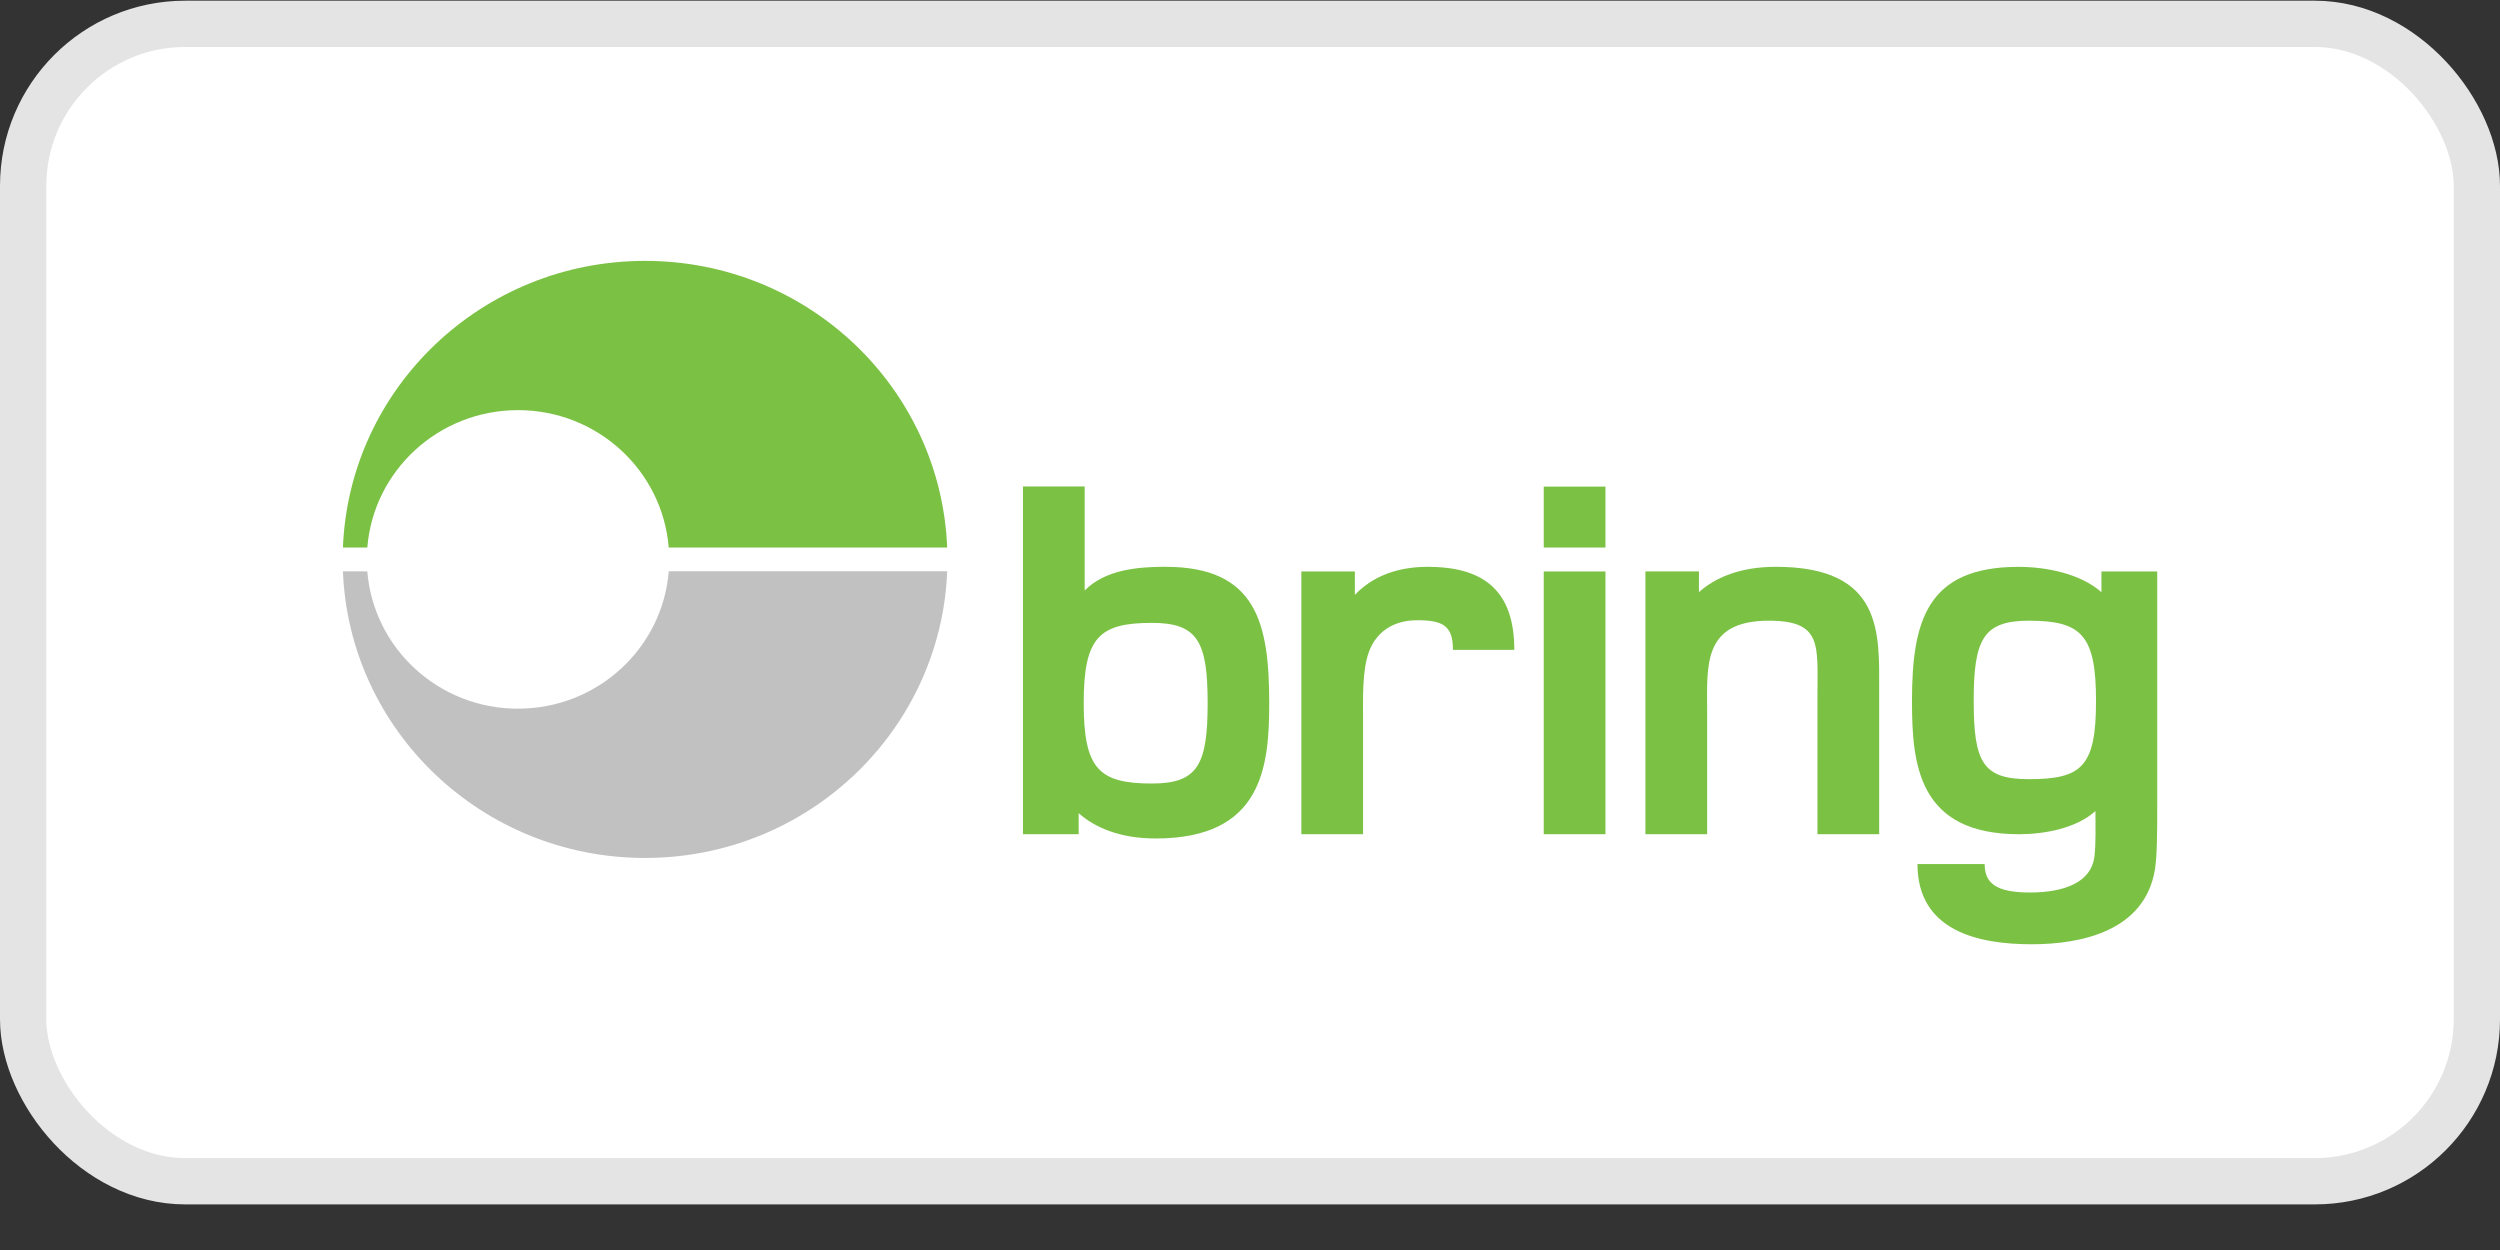
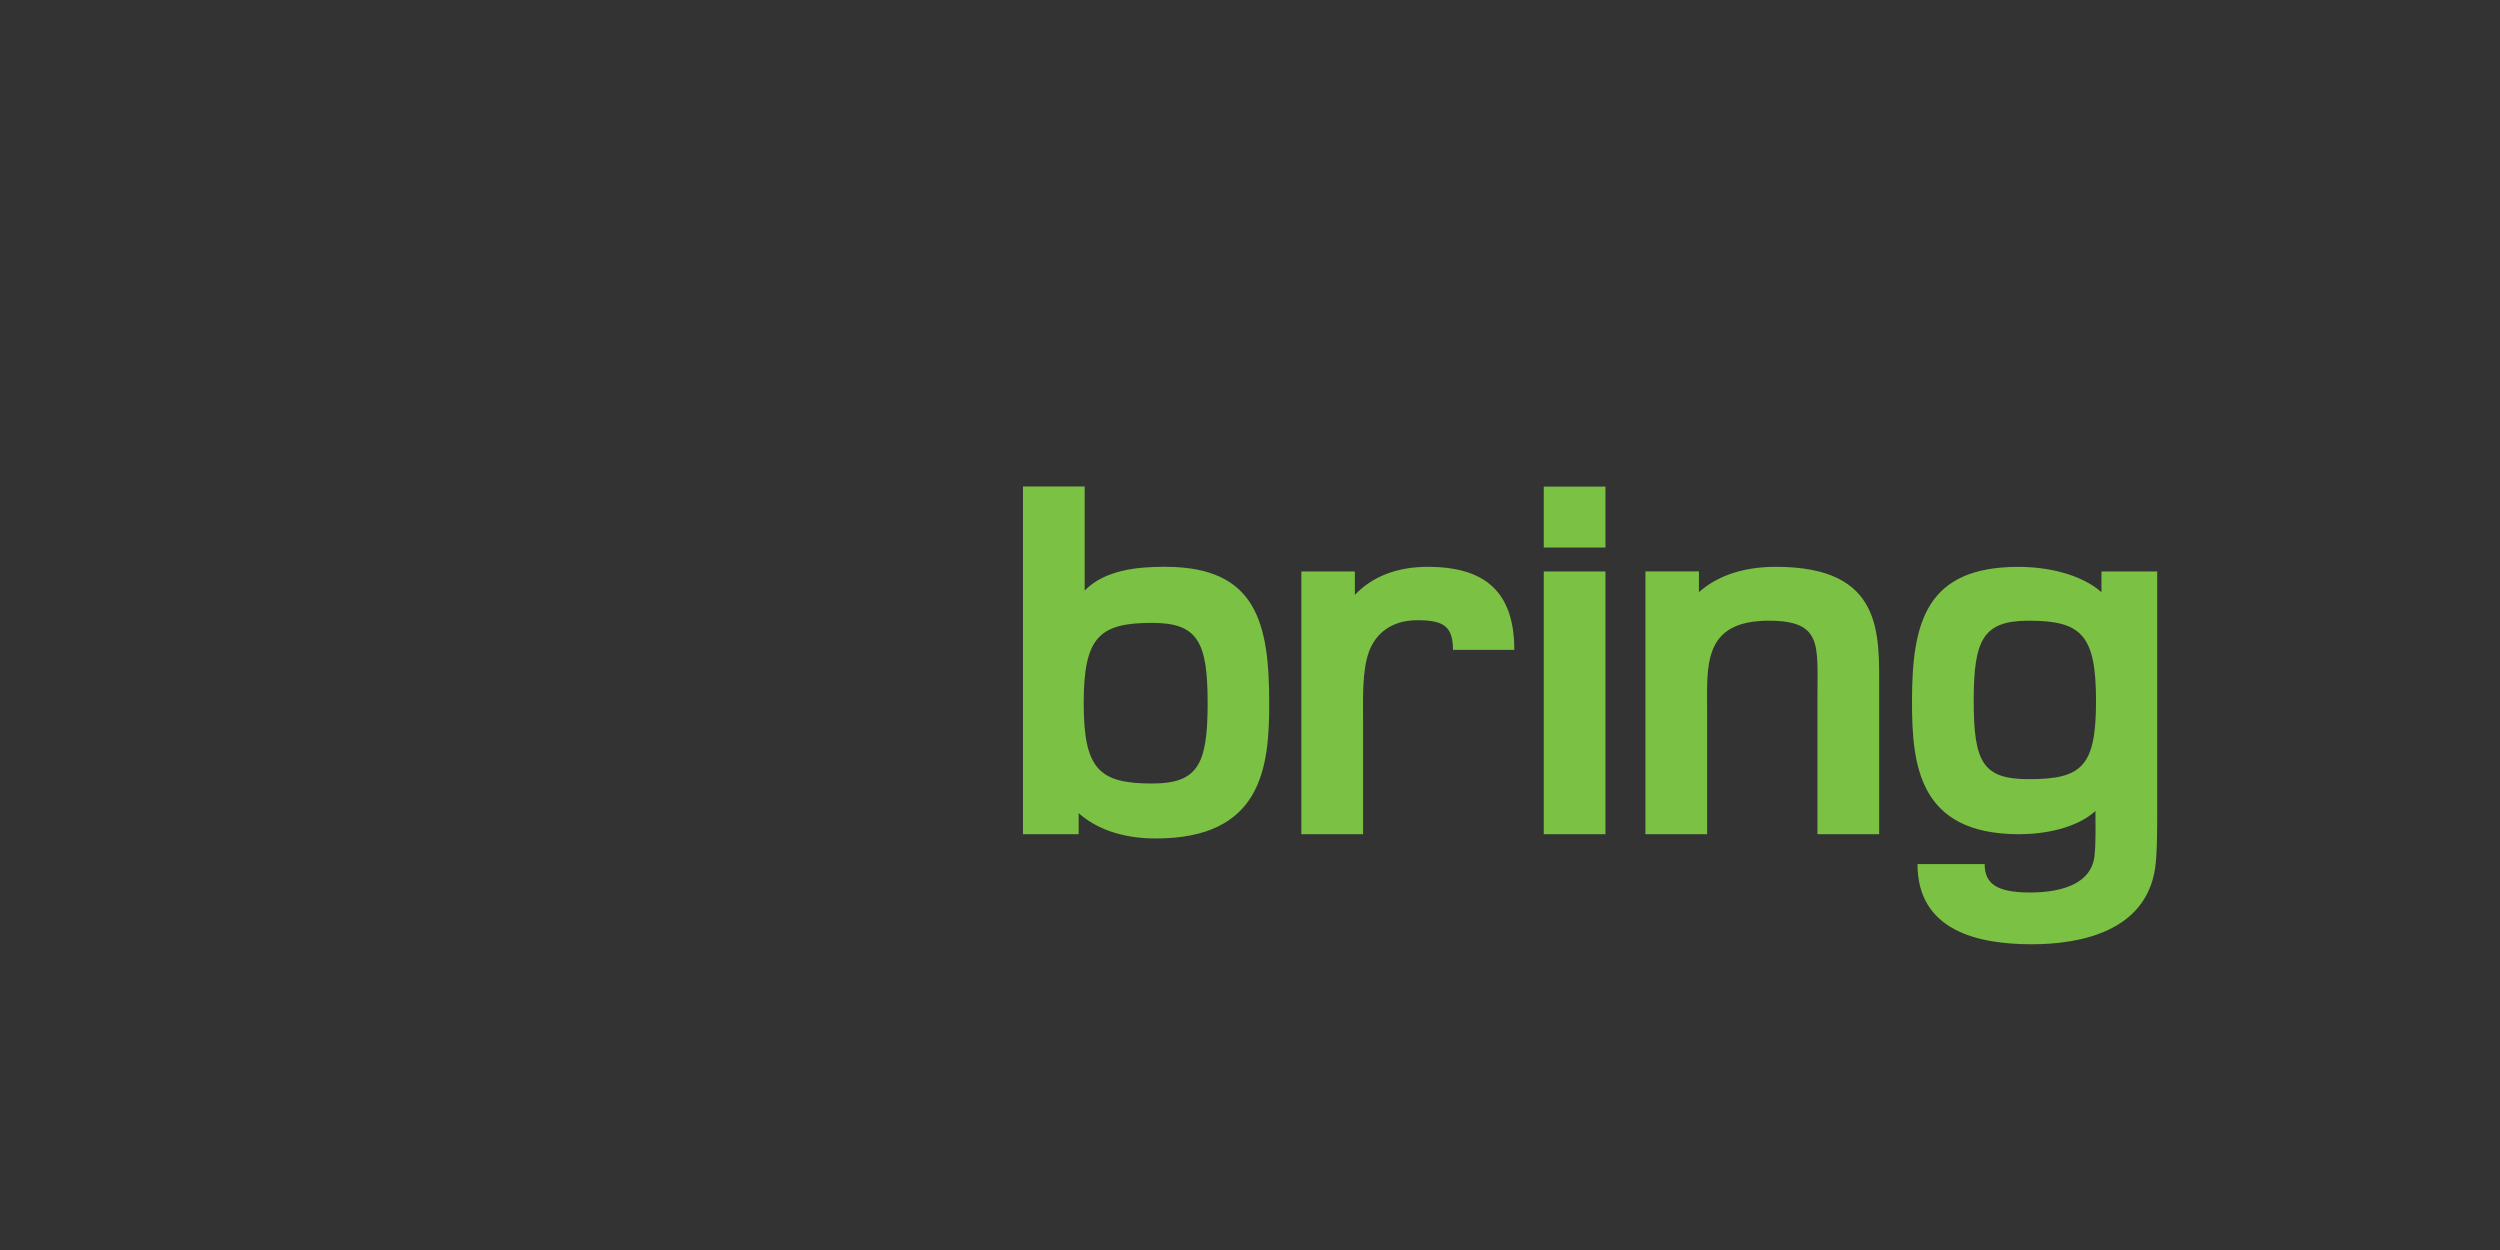
<svg xmlns="http://www.w3.org/2000/svg" fill="none" height="27" viewBox="0 0 54 27" width="54">
  <rect x="0" y="0" width="54" height="27" fill="#333333" stroke="none" />
-   <rect fill="#fff" height="25" rx="3.5" width="53" x=".5" y=".515" />
-   <rect height="25" rx="3.5" stroke="#e4e4e4" width="53" x=".5" y=".515" />
  <g clip-rule="evenodd" fill-rule="evenodd">
    <path d="m33.345 11.826h1.333v-1.316h-1.333zm0 6.192h1.333v-5.675h-1.333zm10.478-1.188c-.991 0-1.191-.361-1.191-1.688 0-1.327.201-1.735 1.191-1.735 1.144 0 1.451.315 1.451 1.735 0 1.42-.307 1.688-1.451 1.688zm1.568-4.487v.448c-.447-.396-1.179-.547-1.792-.547-1.982 0-2.3 1.176-2.3 2.899 0 1.362.13 2.876 2.312 2.876.554 0 1.238-.128 1.651-.501 0 .291.012.701-.023.992-.071.535-.625.768-1.392.768-.743 0-.978-.207-.978-.614h-1.451c0 1.444 1.309 1.732 2.465 1.732 1.062 0 2.454-.279 2.666-1.63.047-.315.047-.829.047-1.353v-5.07zm-7.031-.1c-.814 0-1.333.256-1.663.547v-.448h-1.156v5.676h1.333v-2.643c0-.99-.106-1.968 1.333-1.968 1.156 0 1.05.524 1.05 1.619v2.992h1.333v-3.097c0-1.234.094-2.678-2.229-2.678zm-7.514 0c-.673 0-1.203.21-1.581.606v-.506h-1.156v5.676h1.333v-2.468c0-.442-.024-1.071.13-1.479.141-.384.483-.675 1.038-.675.555 0 .774.116.774.64h1.325c0-1.246-.625-1.793-1.863-1.793zm-5.964 4.681c-1.144 0-1.474-.314-1.474-1.735 0-1.421.33-1.735 1.474-1.735.991 0 1.203.407 1.203 1.735 0 1.327-.212 1.735-1.203 1.735zm.293-4.682c-.625 0-1.309.07-1.746.513v-2.248h-1.333v7.511h1.203v-.454c.354.314.897.547 1.663.547 2.3 0 2.453-1.537 2.453-2.922 0-1.723-.271-2.946-2.241-2.946z" fill="#7bc144" />
-     <path d="m11.189 15.308c-1.716 0-3.122-1.306-3.255-2.967h-.527c.137 3.442 3.006 6.191 6.526 6.191 2.313 0 4.344-1.187 5.505-2.977.606-.935.975-2.034 1.022-3.215h-6.015c-.133 1.66-1.539 2.967-3.255 2.967z" fill="#c1c1c1" />
-     <path d="m7.934 11.826c.133-1.66 1.539-2.967 3.255-2.967 1.716 0 3.122 1.307 3.255 2.967h6.015c-.138-3.442-3.006-6.191-6.526-6.191s-6.389 2.749-6.526 6.191z" fill="#7bc144" />
  </g>
</svg>